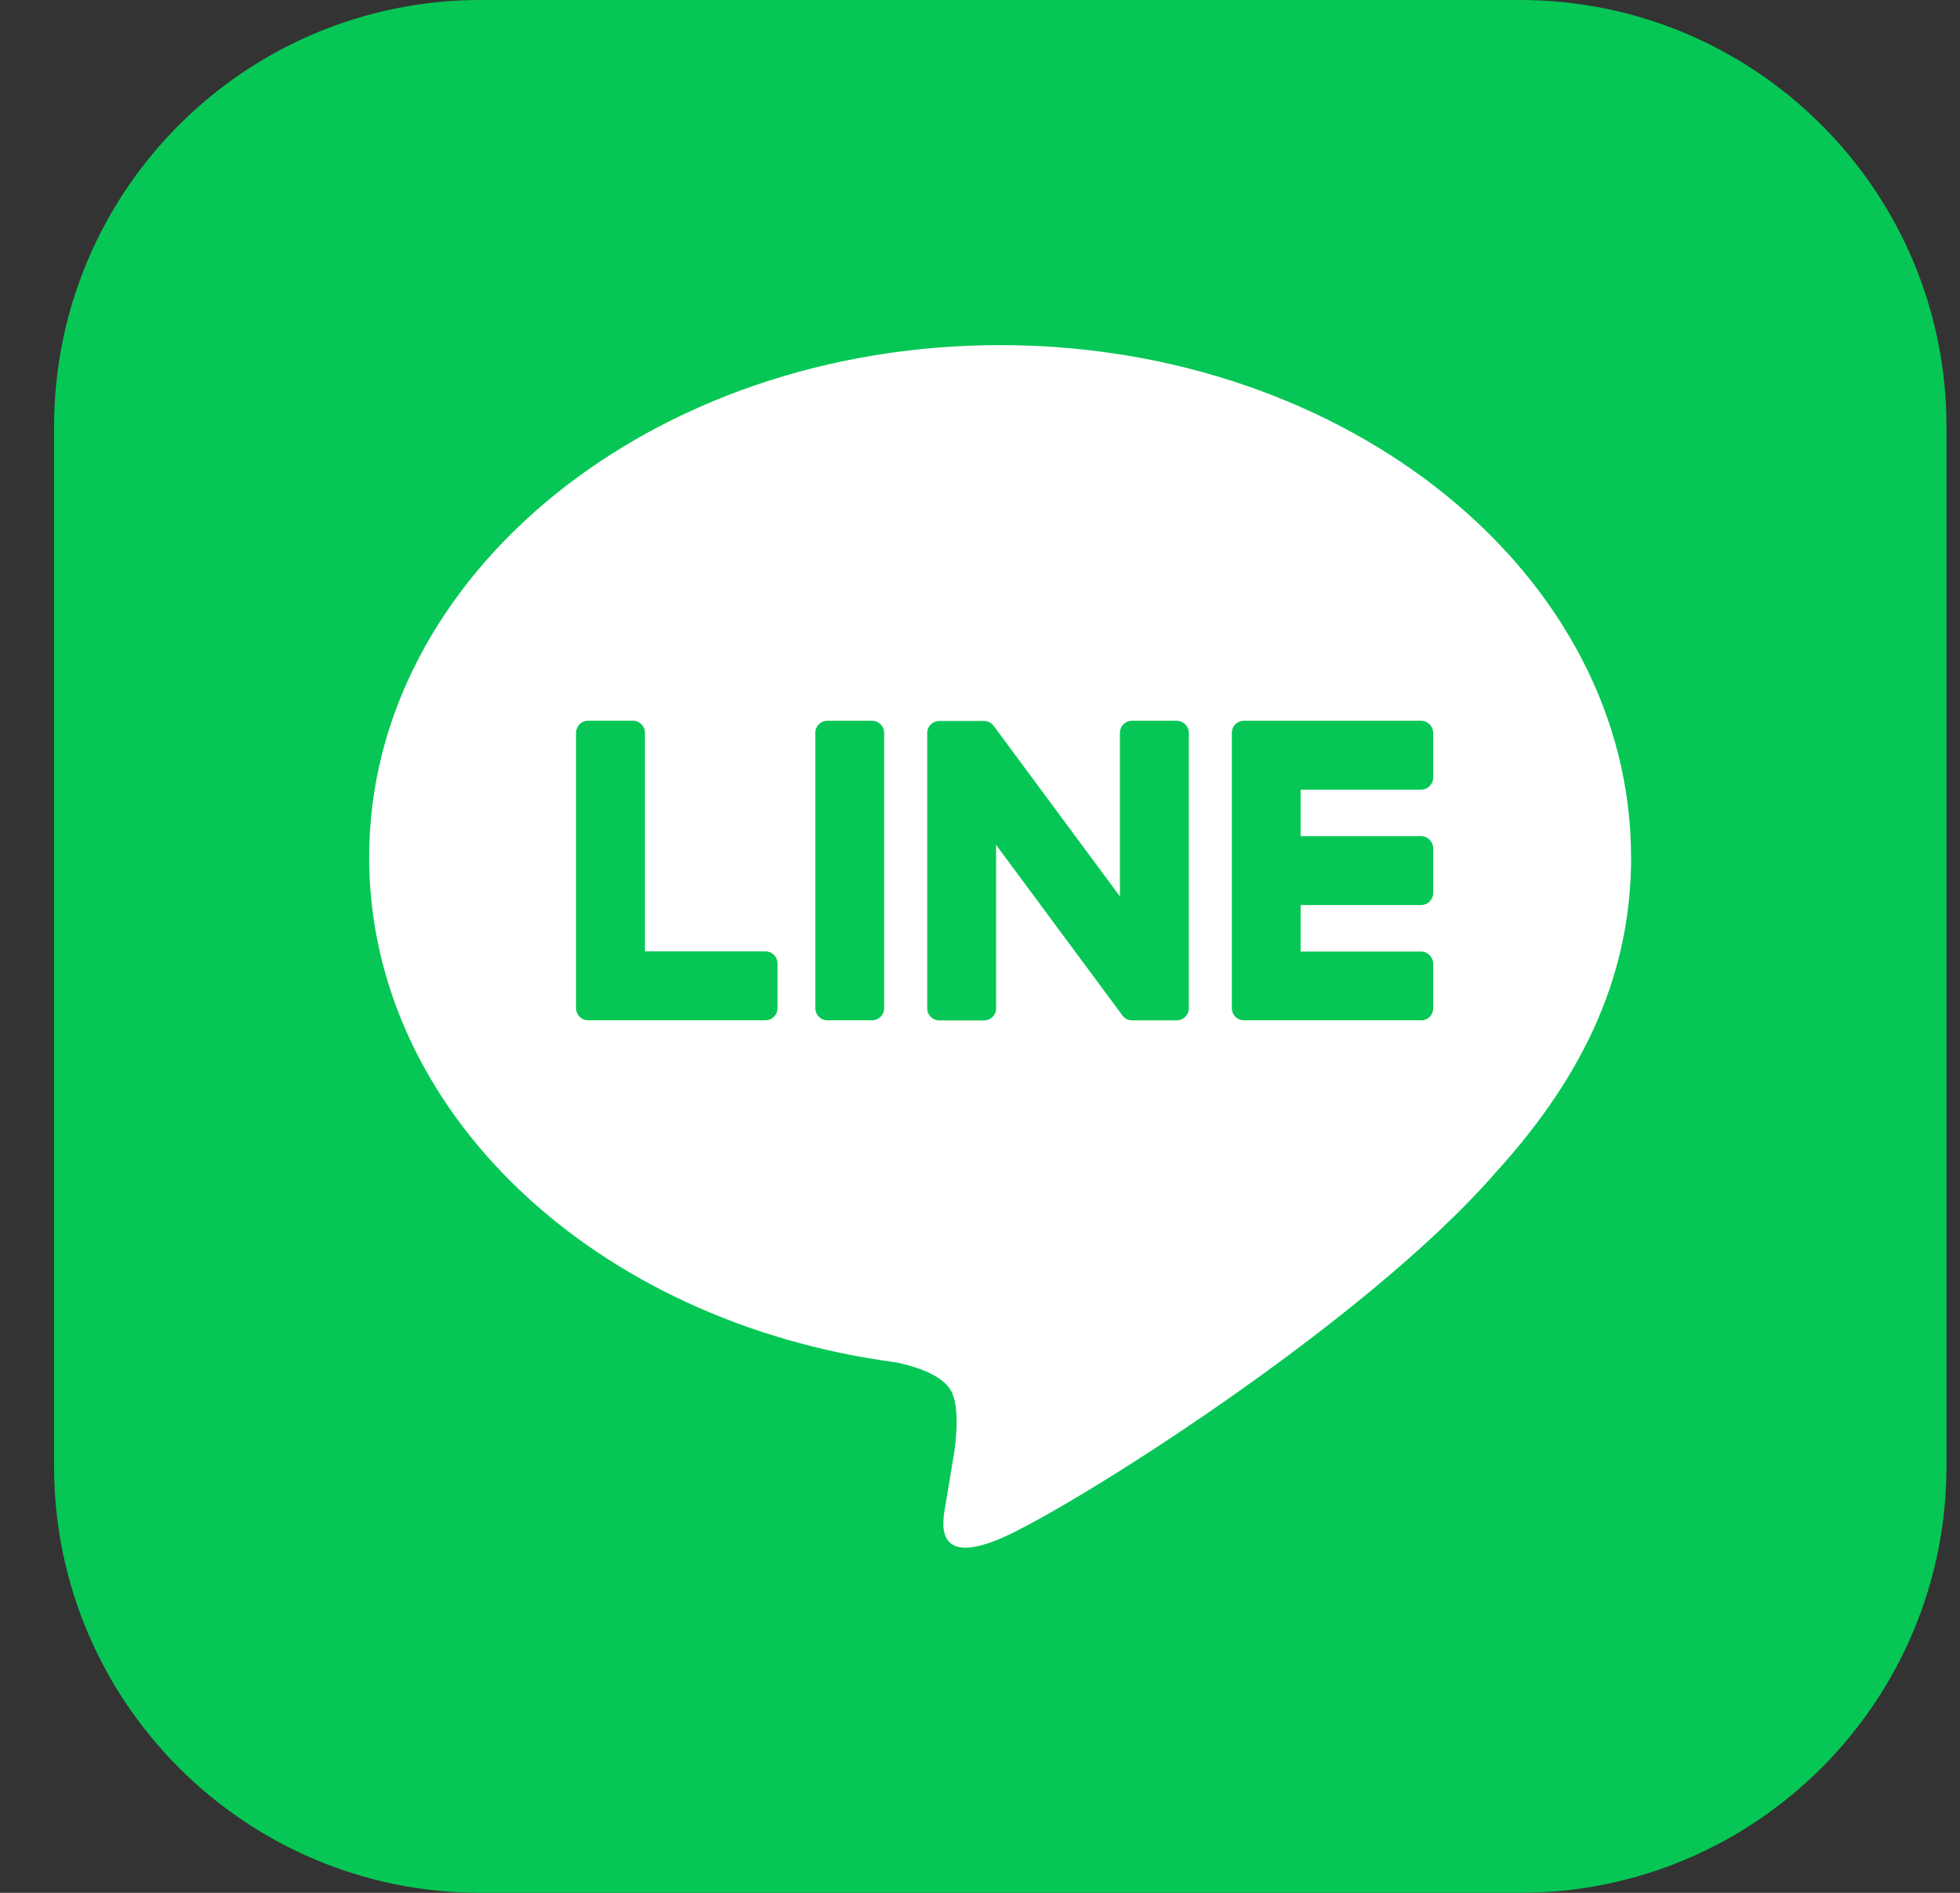
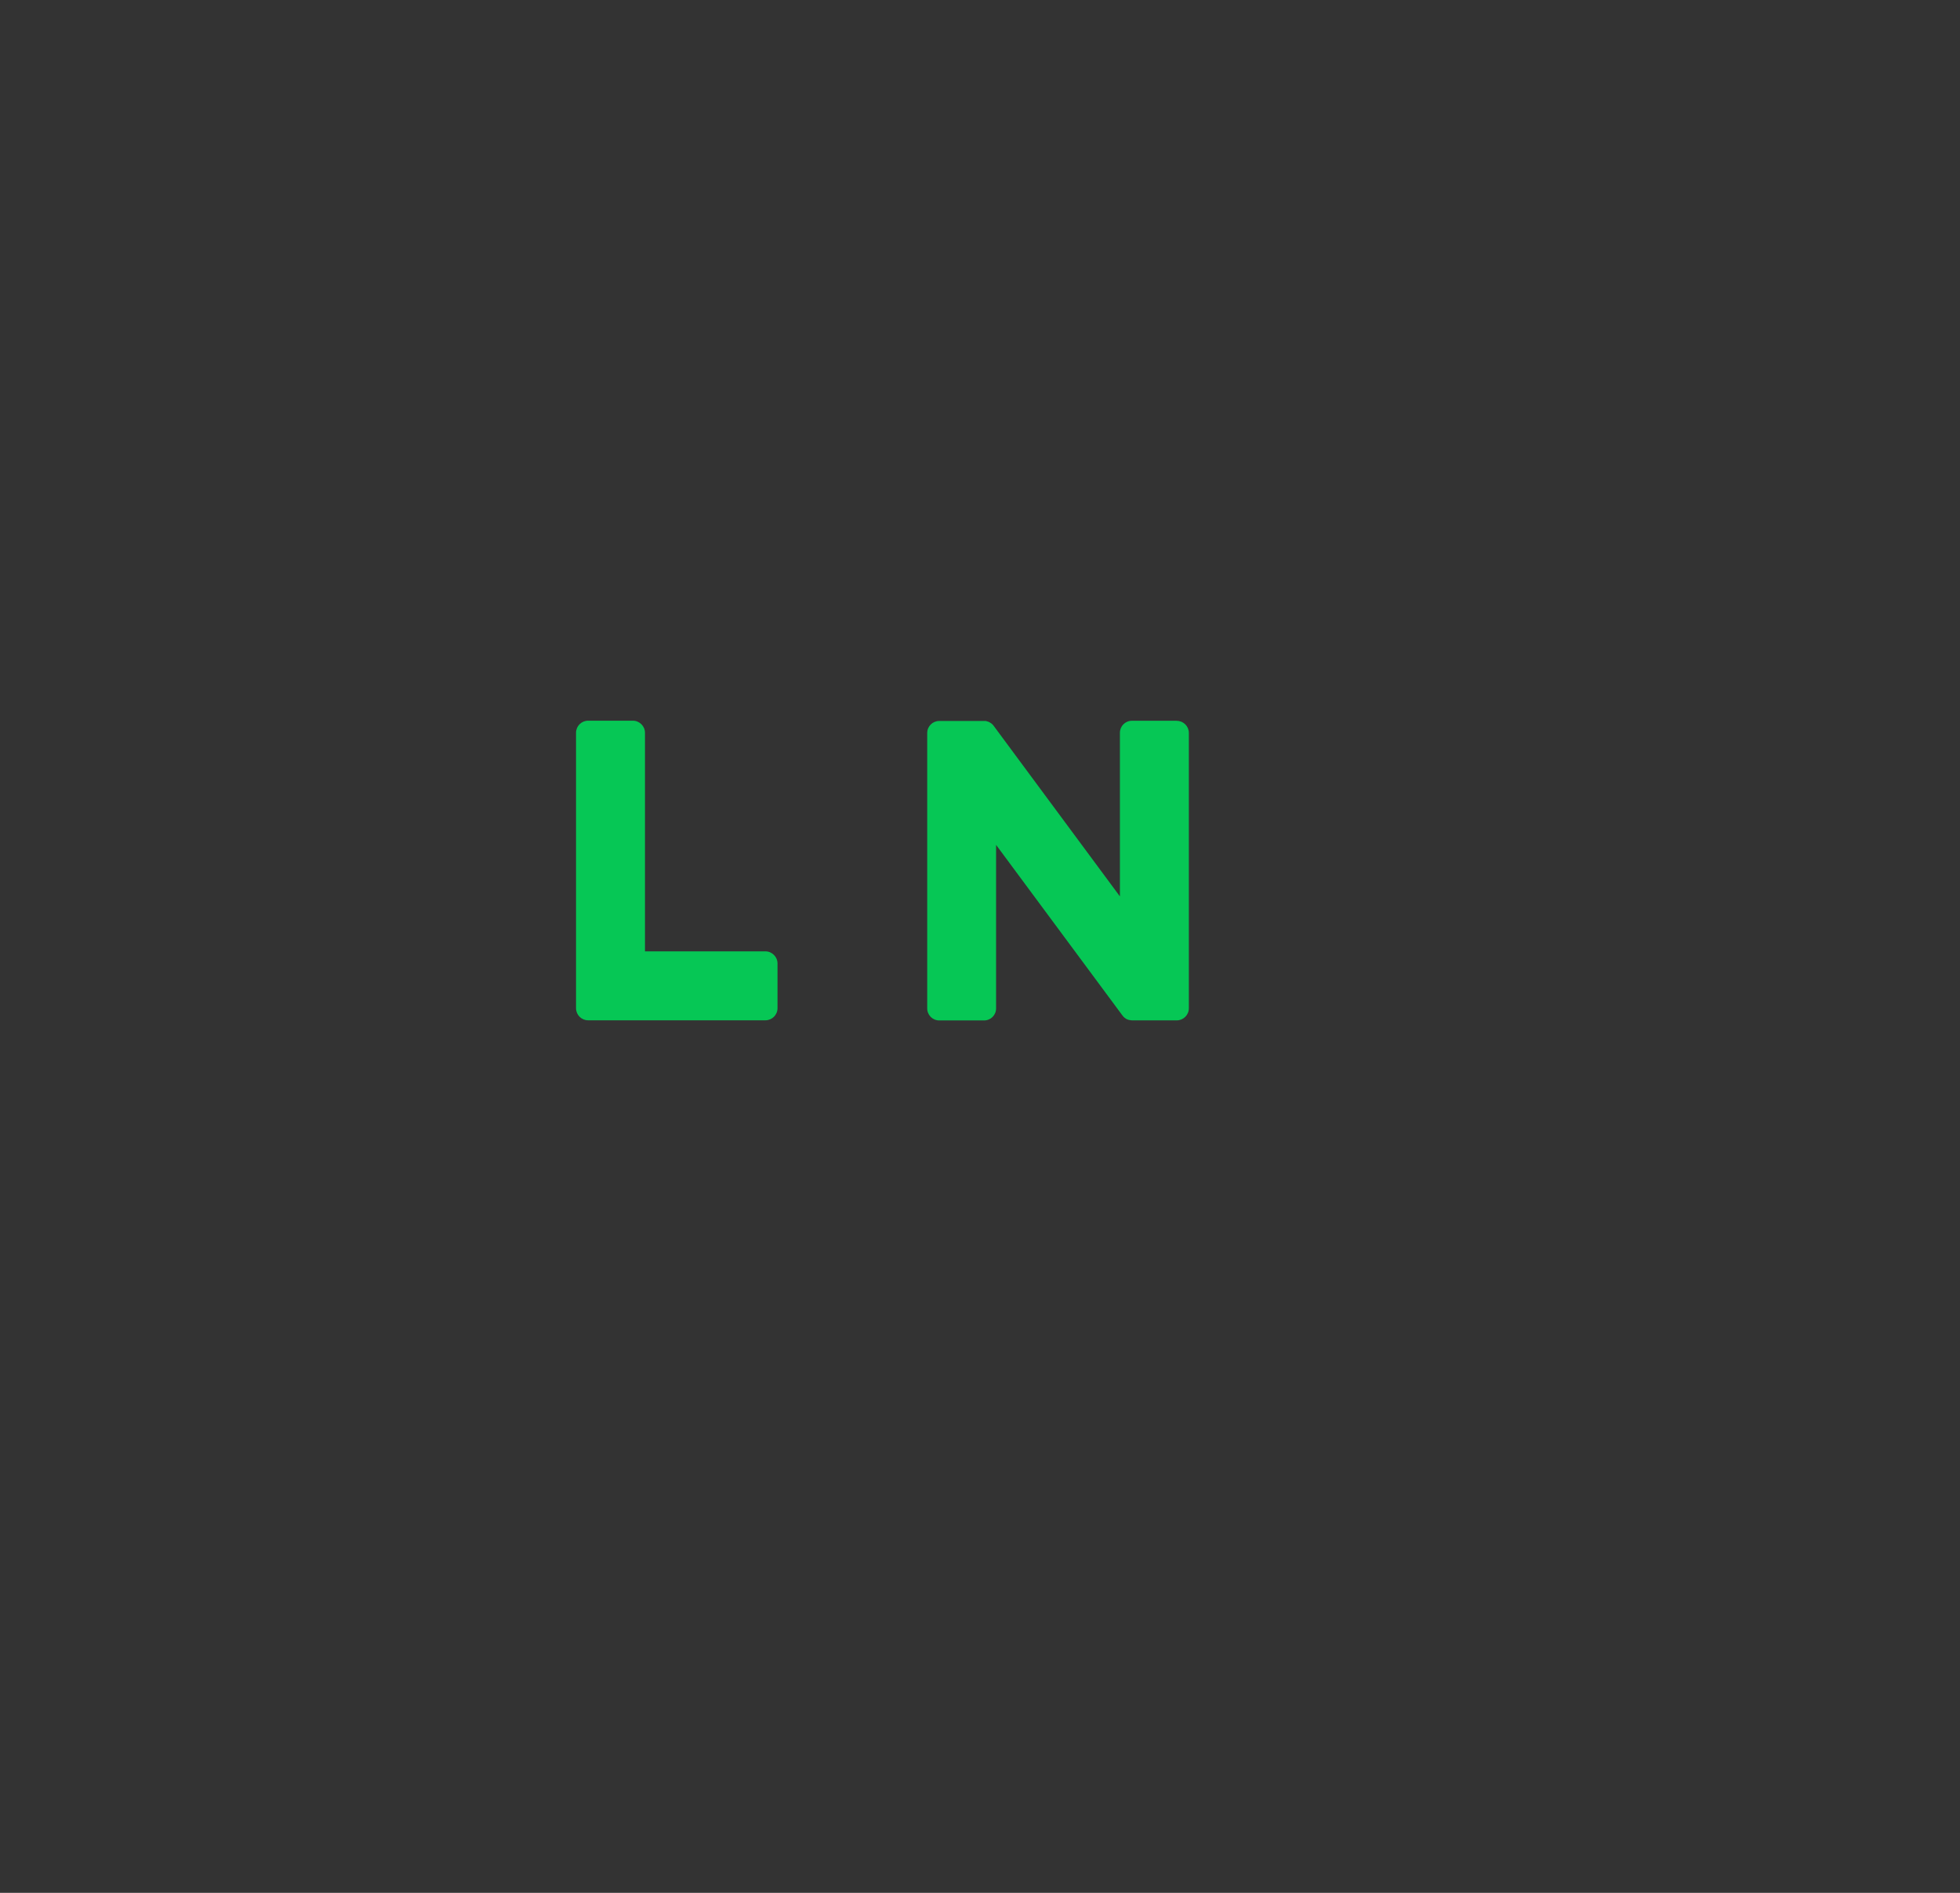
<svg xmlns="http://www.w3.org/2000/svg" width="29" height="28" viewBox="0 0 29 28" fill="none">
  <rect x="0" y="0" width="29" height="28" fill="#333333" stroke="none" />
  <g clip-path="url(#clip0_627_14257)">
-     <path d="M22.488 0H7.112C3.626 0 0.8 2.826 0.8 6.312V21.688C0.8 25.174 3.626 28 7.112 28H22.488C25.974 28 28.8 25.174 28.8 21.688V6.312C28.8 2.826 25.974 0 22.488 0Z" fill="#06C755" />
-     <path d="M24.133 12.681C24.133 8.503 19.945 5.105 14.797 5.105C9.65 5.105 5.462 8.503 5.462 12.681C5.462 16.425 8.783 19.561 13.27 20.155C13.573 20.22 13.987 20.355 14.092 20.615C14.187 20.851 14.153 21.221 14.123 21.459C14.123 21.459 14.013 22.118 13.99 22.258C13.948 22.494 13.802 23.181 14.798 22.761C15.795 22.341 20.174 19.596 22.132 17.342C23.485 15.858 24.134 14.353 24.134 12.681H24.133Z" fill="white" />
-     <path d="M21.026 15.093H18.404C18.305 15.093 18.226 15.013 18.226 14.914V14.912V10.845V10.84C18.226 10.742 18.305 10.662 18.404 10.662H21.026C21.125 10.662 21.205 10.742 21.205 10.84V11.503C21.205 11.602 21.125 11.681 21.026 11.681H19.244V12.369H21.026C21.125 12.369 21.205 12.45 21.205 12.547V13.21C21.205 13.309 21.125 13.388 21.026 13.388H19.244V14.076H21.026C21.125 14.076 21.205 14.157 21.205 14.255V14.917C21.205 15.016 21.125 15.095 21.026 15.095V15.093Z" fill="#06C755" />
    <path d="M11.325 15.093C11.423 15.093 11.504 15.013 11.504 14.914V14.252C11.504 14.154 11.423 14.073 11.325 14.073H9.543V10.839C9.543 10.742 9.462 10.661 9.364 10.661H8.702C8.603 10.661 8.523 10.741 8.523 10.839V14.911V14.914C8.523 15.013 8.603 15.093 8.702 15.093H11.324H11.325Z" fill="#06C755" />
-     <path d="M12.903 10.662H12.242C12.143 10.662 12.063 10.742 12.063 10.84V14.914C12.063 15.013 12.143 15.093 12.242 15.093H12.903C13.002 15.093 13.082 15.013 13.082 14.914V10.84C13.082 10.742 13.002 10.662 12.903 10.662Z" fill="#06C755" />
-     <path d="M17.41 10.662H16.748C16.649 10.662 16.57 10.742 16.57 10.84V13.26L14.706 10.742C14.701 10.736 14.696 10.73 14.692 10.724C14.692 10.724 14.692 10.724 14.691 10.723C14.687 10.72 14.684 10.715 14.68 10.712C14.68 10.711 14.678 10.71 14.677 10.709C14.673 10.707 14.671 10.704 14.667 10.701C14.665 10.7 14.664 10.699 14.662 10.698C14.659 10.695 14.656 10.693 14.652 10.692C14.651 10.691 14.649 10.689 14.647 10.688C14.644 10.686 14.641 10.685 14.637 10.683C14.636 10.682 14.634 10.681 14.632 10.68C14.629 10.678 14.625 10.677 14.622 10.676C14.62 10.676 14.618 10.674 14.616 10.674C14.612 10.673 14.609 10.671 14.605 10.671C14.603 10.671 14.601 10.67 14.599 10.669C14.595 10.669 14.592 10.667 14.588 10.666C14.586 10.666 14.583 10.666 14.581 10.665C14.577 10.665 14.575 10.665 14.571 10.665C14.568 10.665 14.565 10.665 14.561 10.665C14.56 10.665 14.557 10.665 14.555 10.665H13.897C13.799 10.665 13.719 10.744 13.719 10.843V14.917C13.719 15.015 13.798 15.095 13.897 15.095H14.56C14.659 15.095 14.738 15.016 14.738 14.917V12.498L16.605 15.018C16.618 15.037 16.633 15.052 16.651 15.063C16.651 15.063 16.653 15.064 16.653 15.065C16.656 15.068 16.66 15.069 16.664 15.072C16.666 15.073 16.668 15.074 16.669 15.075C16.672 15.076 16.675 15.077 16.678 15.079C16.681 15.081 16.684 15.082 16.687 15.082C16.689 15.082 16.69 15.084 16.692 15.084C16.696 15.086 16.7 15.087 16.704 15.088C16.704 15.088 16.706 15.088 16.707 15.088C16.722 15.091 16.738 15.094 16.753 15.094H17.411C17.509 15.094 17.59 15.014 17.59 14.915V10.841C17.59 10.743 17.51 10.663 17.411 10.663L17.41 10.662Z" fill="#06C755" />
+     <path d="M17.41 10.662H16.748C16.649 10.662 16.57 10.742 16.57 10.84V13.26L14.706 10.742C14.701 10.736 14.696 10.73 14.692 10.724C14.692 10.724 14.692 10.724 14.691 10.723C14.687 10.72 14.684 10.715 14.68 10.712C14.68 10.711 14.678 10.71 14.677 10.709C14.673 10.707 14.671 10.704 14.667 10.701C14.665 10.7 14.664 10.699 14.662 10.698C14.651 10.691 14.649 10.689 14.647 10.688C14.644 10.686 14.641 10.685 14.637 10.683C14.636 10.682 14.634 10.681 14.632 10.68C14.629 10.678 14.625 10.677 14.622 10.676C14.62 10.676 14.618 10.674 14.616 10.674C14.612 10.673 14.609 10.671 14.605 10.671C14.603 10.671 14.601 10.67 14.599 10.669C14.595 10.669 14.592 10.667 14.588 10.666C14.586 10.666 14.583 10.666 14.581 10.665C14.577 10.665 14.575 10.665 14.571 10.665C14.568 10.665 14.565 10.665 14.561 10.665C14.56 10.665 14.557 10.665 14.555 10.665H13.897C13.799 10.665 13.719 10.744 13.719 10.843V14.917C13.719 15.015 13.798 15.095 13.897 15.095H14.56C14.659 15.095 14.738 15.016 14.738 14.917V12.498L16.605 15.018C16.618 15.037 16.633 15.052 16.651 15.063C16.651 15.063 16.653 15.064 16.653 15.065C16.656 15.068 16.66 15.069 16.664 15.072C16.666 15.073 16.668 15.074 16.669 15.075C16.672 15.076 16.675 15.077 16.678 15.079C16.681 15.081 16.684 15.082 16.687 15.082C16.689 15.082 16.69 15.084 16.692 15.084C16.696 15.086 16.7 15.087 16.704 15.088C16.704 15.088 16.706 15.088 16.707 15.088C16.722 15.091 16.738 15.094 16.753 15.094H17.411C17.509 15.094 17.59 15.014 17.59 14.915V10.841C17.59 10.743 17.51 10.663 17.411 10.663L17.41 10.662Z" fill="#06C755" />
  </g>
  <defs>
    <clipPath id="clip0_627_14257">
      <rect width="28" height="28" fill="white" transform="translate(0.8)" />
    </clipPath>
  </defs>
</svg>